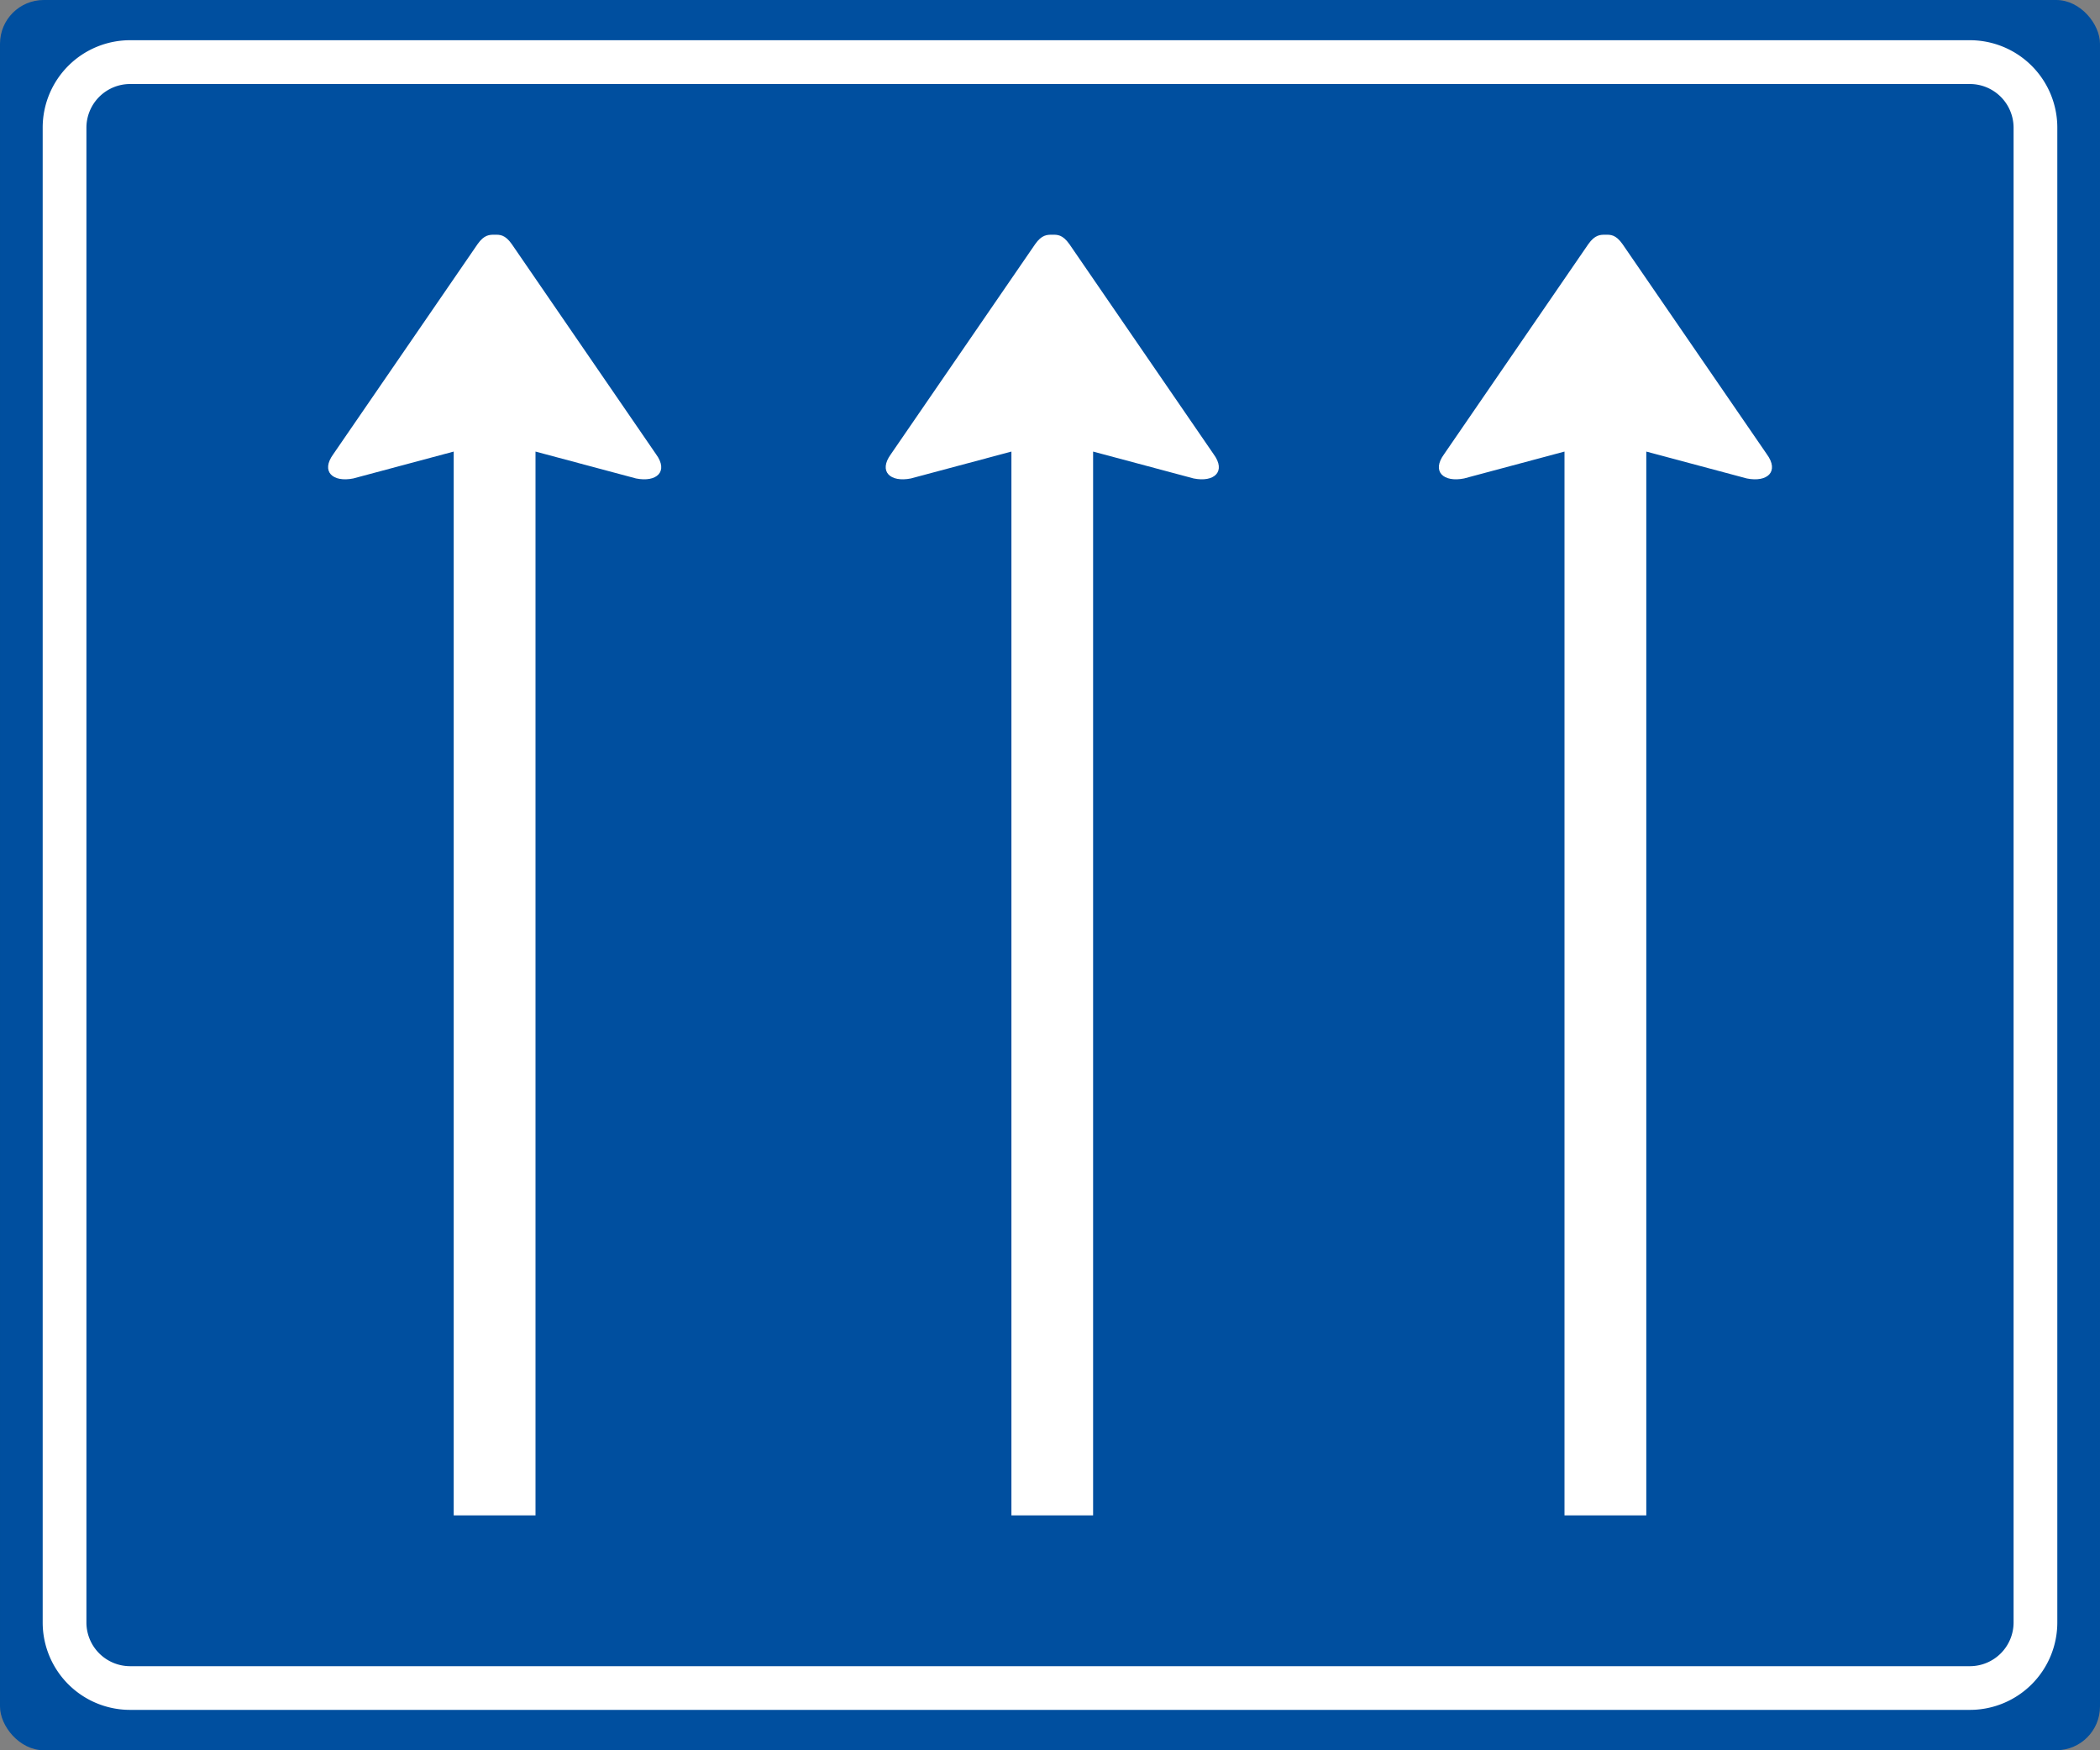
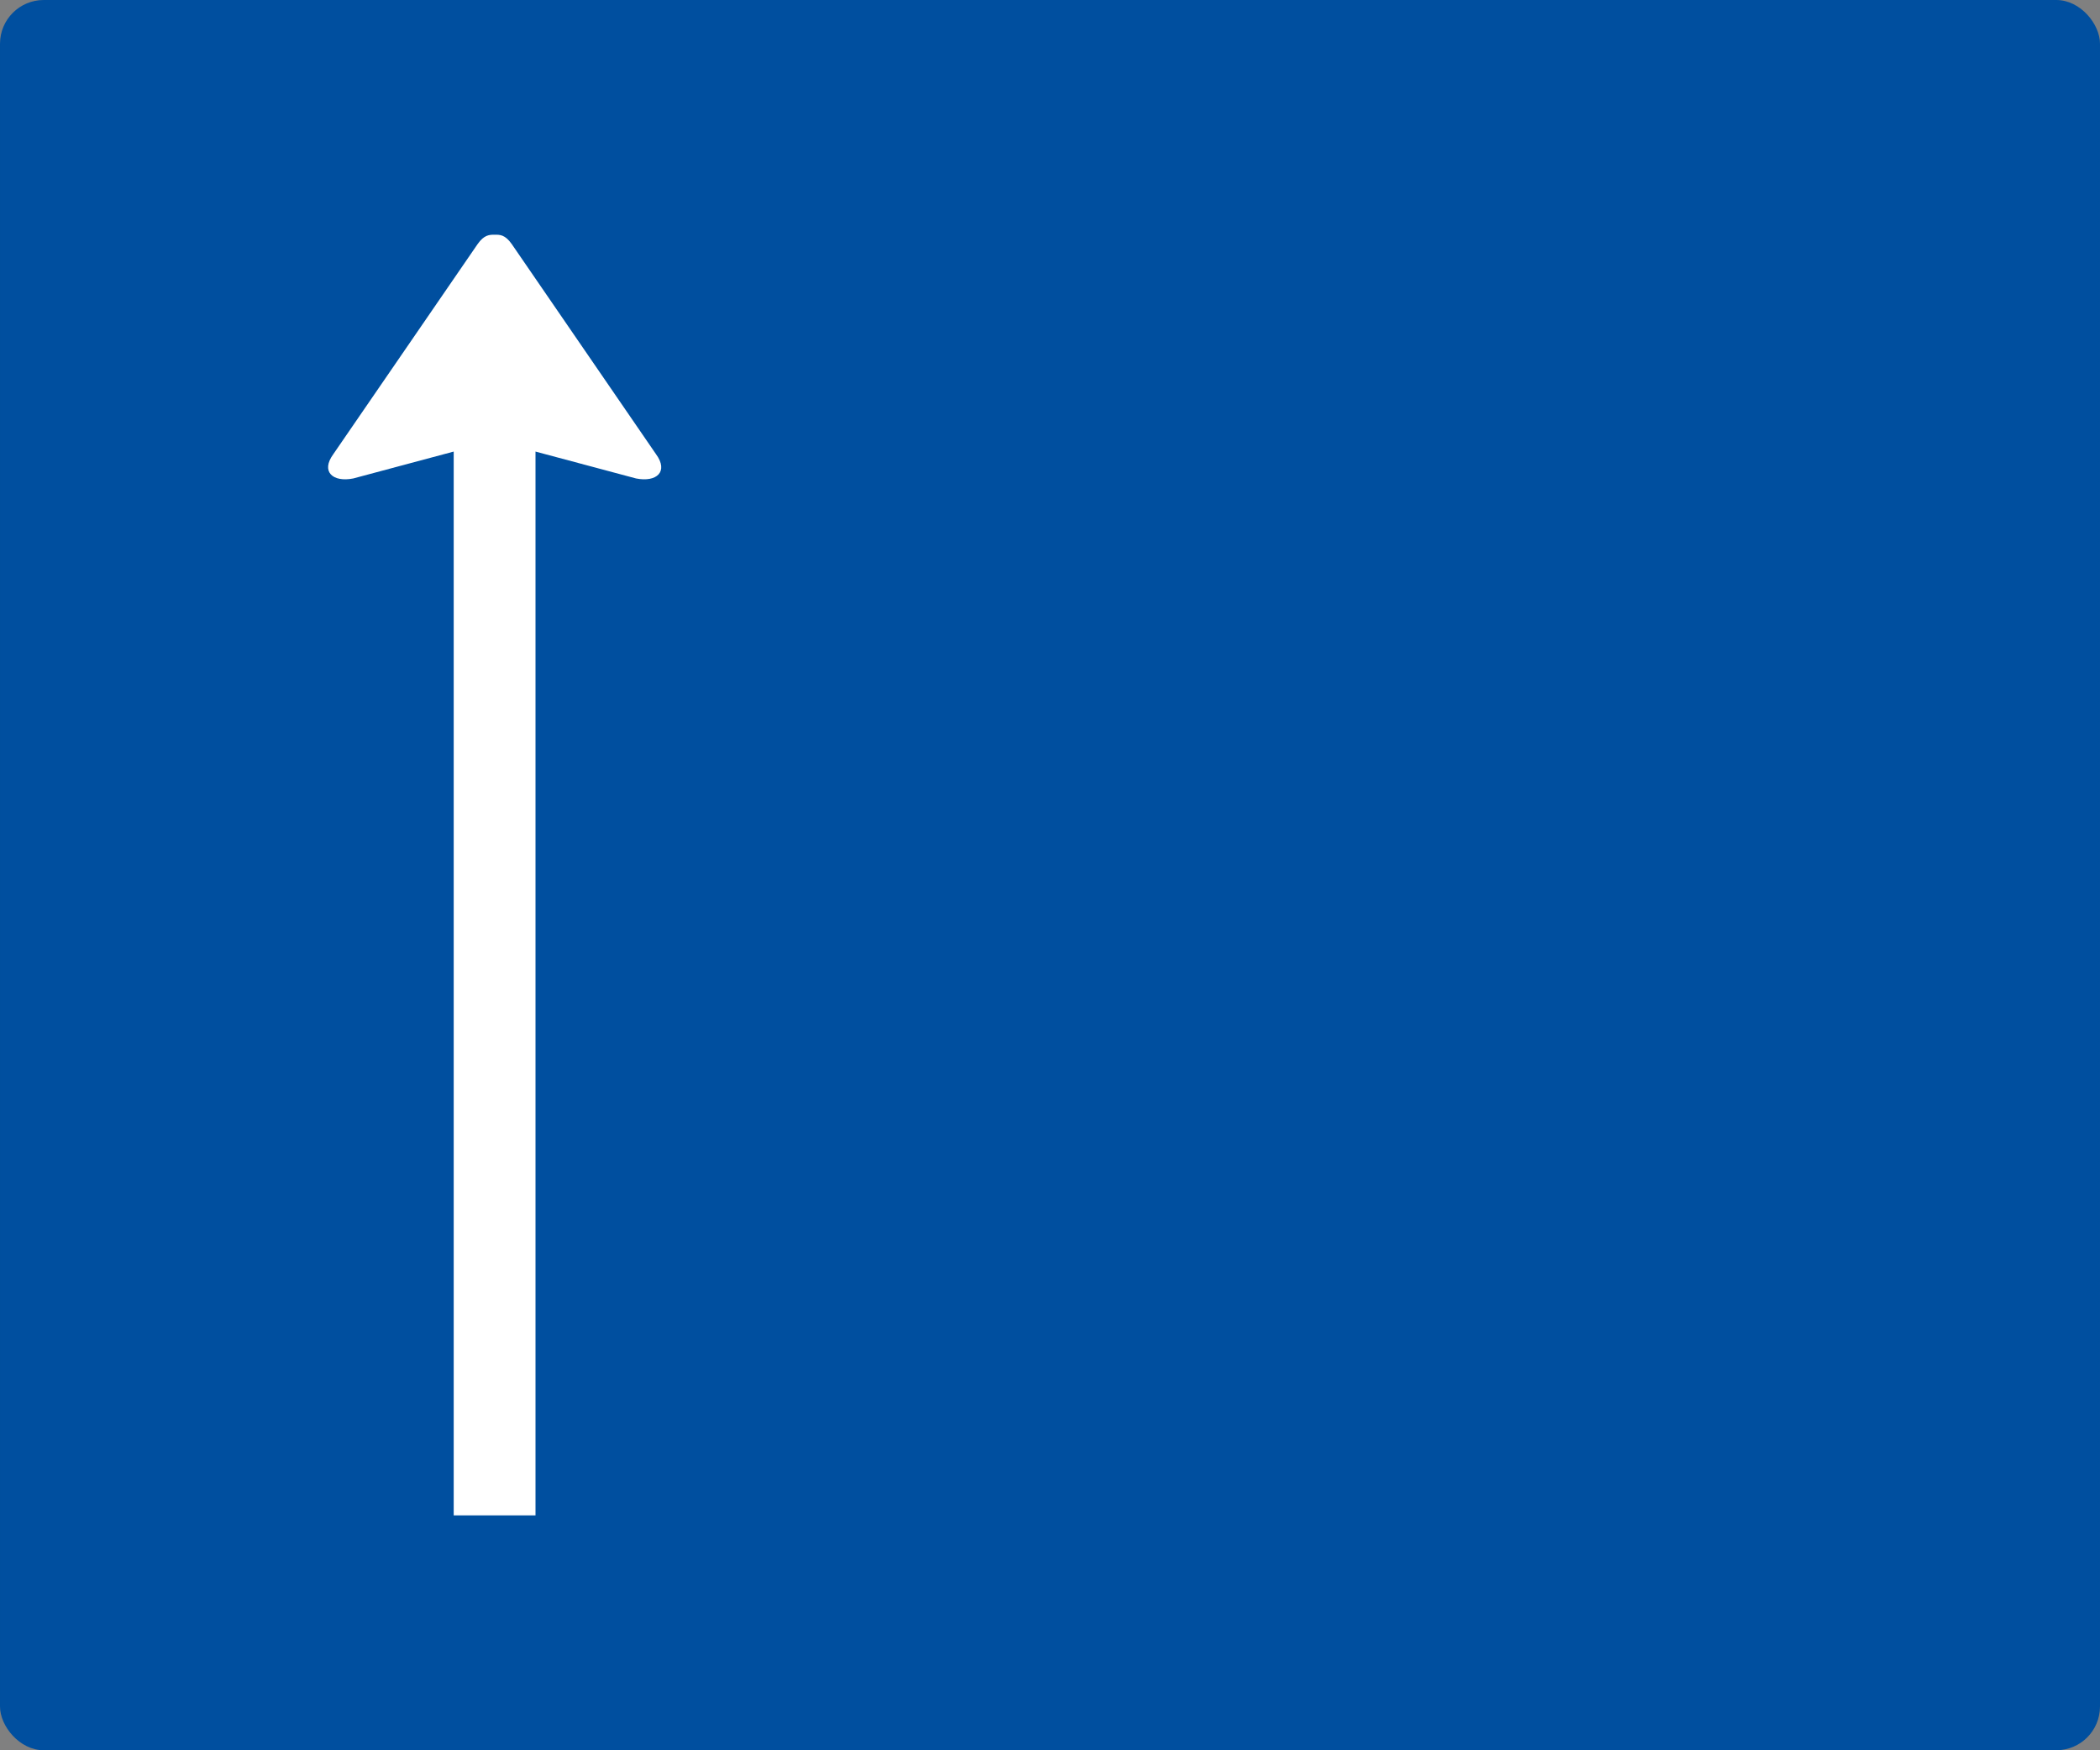
<svg xmlns="http://www.w3.org/2000/svg" id="Laag_1" data-name="Laag 1" width="141.11mm" height="117.59mm" viewBox="0 0 400 333.33">
  <rect x="0" y="0" width="400" height="333.33" fill="#808080" stroke="none" />
  <defs>
    <style>
      .cls-1 {
        fill: #004f9f;
      }

      .cls-2 {
        fill: #fff;
      }
    </style>
  </defs>
  <title>L07-3</title>
  <g>
    <rect class="cls-1" width="400" height="333.33" rx="8.33" />
    <g>
-       <path class="cls-2" d="M391.87,309a16.65,16.65,0,0,1-16.66,16.64H24.79A16.65,16.65,0,0,1,8.13,309V24.31A16.65,16.65,0,0,1,24.79,7.66H375.21a16.65,16.65,0,0,1,16.66,16.65ZM383.54,24.31A8.33,8.33,0,0,0,375.21,16H24.79a8.33,8.33,0,0,0-8.33,8.33V309a8.33,8.33,0,0,0,8.33,8.32H375.21a8.33,8.33,0,0,0,8.33-8.32Z" />
      <g>
        <path class="cls-2" d="M102,288.6V86l19.15,5.12c3.91.78,6.25-1.3,3.8-4.63l-27.47-40c-1.3-1.84-2.28-1.79-3.26-1.79s-2,0-3.25,1.79l-27.48,40c-2.44,3.33-.1,5.41,3.8,4.63L86.42,86V288.6Z" />
-         <path class="cls-2" d="M208.21,288.6V86l19.15,5.12c3.91.78,6.25-1.3,3.8-4.63l-27.47-40c-1.31-1.84-2.29-1.79-3.26-1.79s-2,0-3.25,1.79l-27.48,40c-2.44,3.33-.1,5.41,3.8,4.63L192.65,86V288.6Z" />
-         <path class="cls-2" d="M313.58,288.6V86l19.15,5.12c3.9.78,6.24-1.3,3.8-4.63l-27.48-40c-1.3-1.84-2.28-1.79-3.25-1.79s-2,0-3.26,1.79l-27.47,40c-2.45,3.33-.11,5.41,3.8,4.63L298,86V288.6Z" />
      </g>
    </g>
  </g>
</svg>